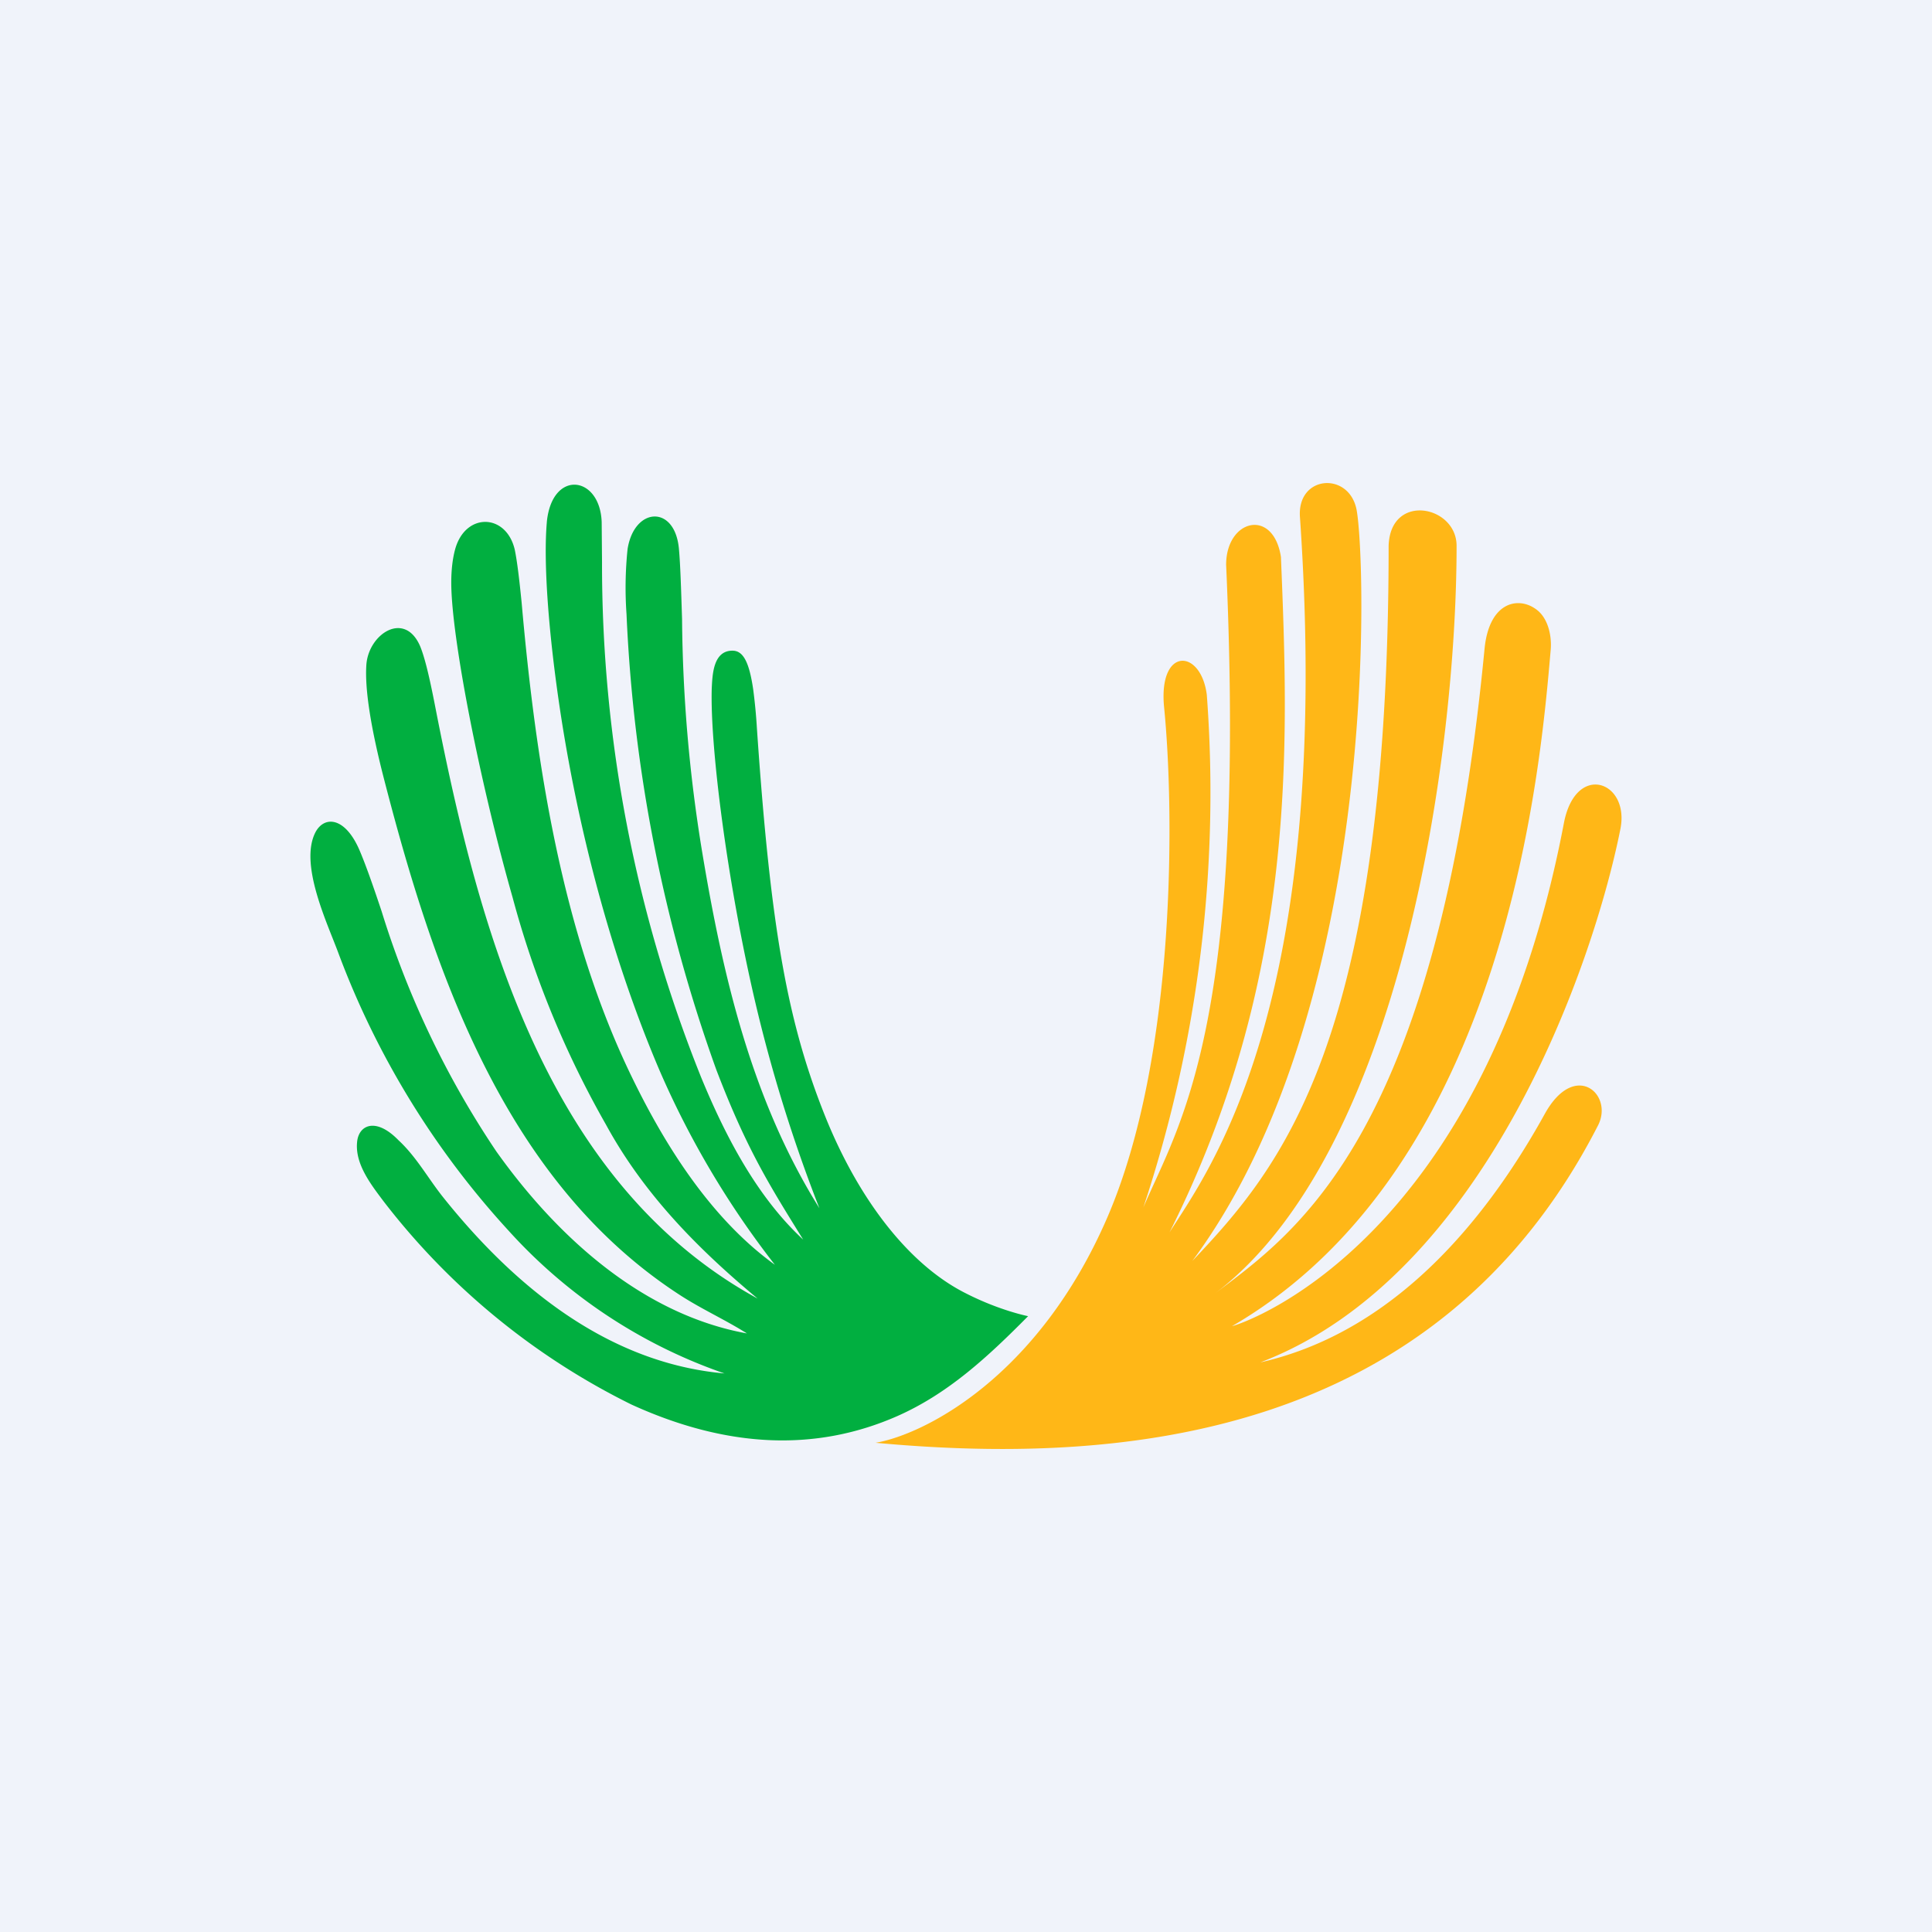
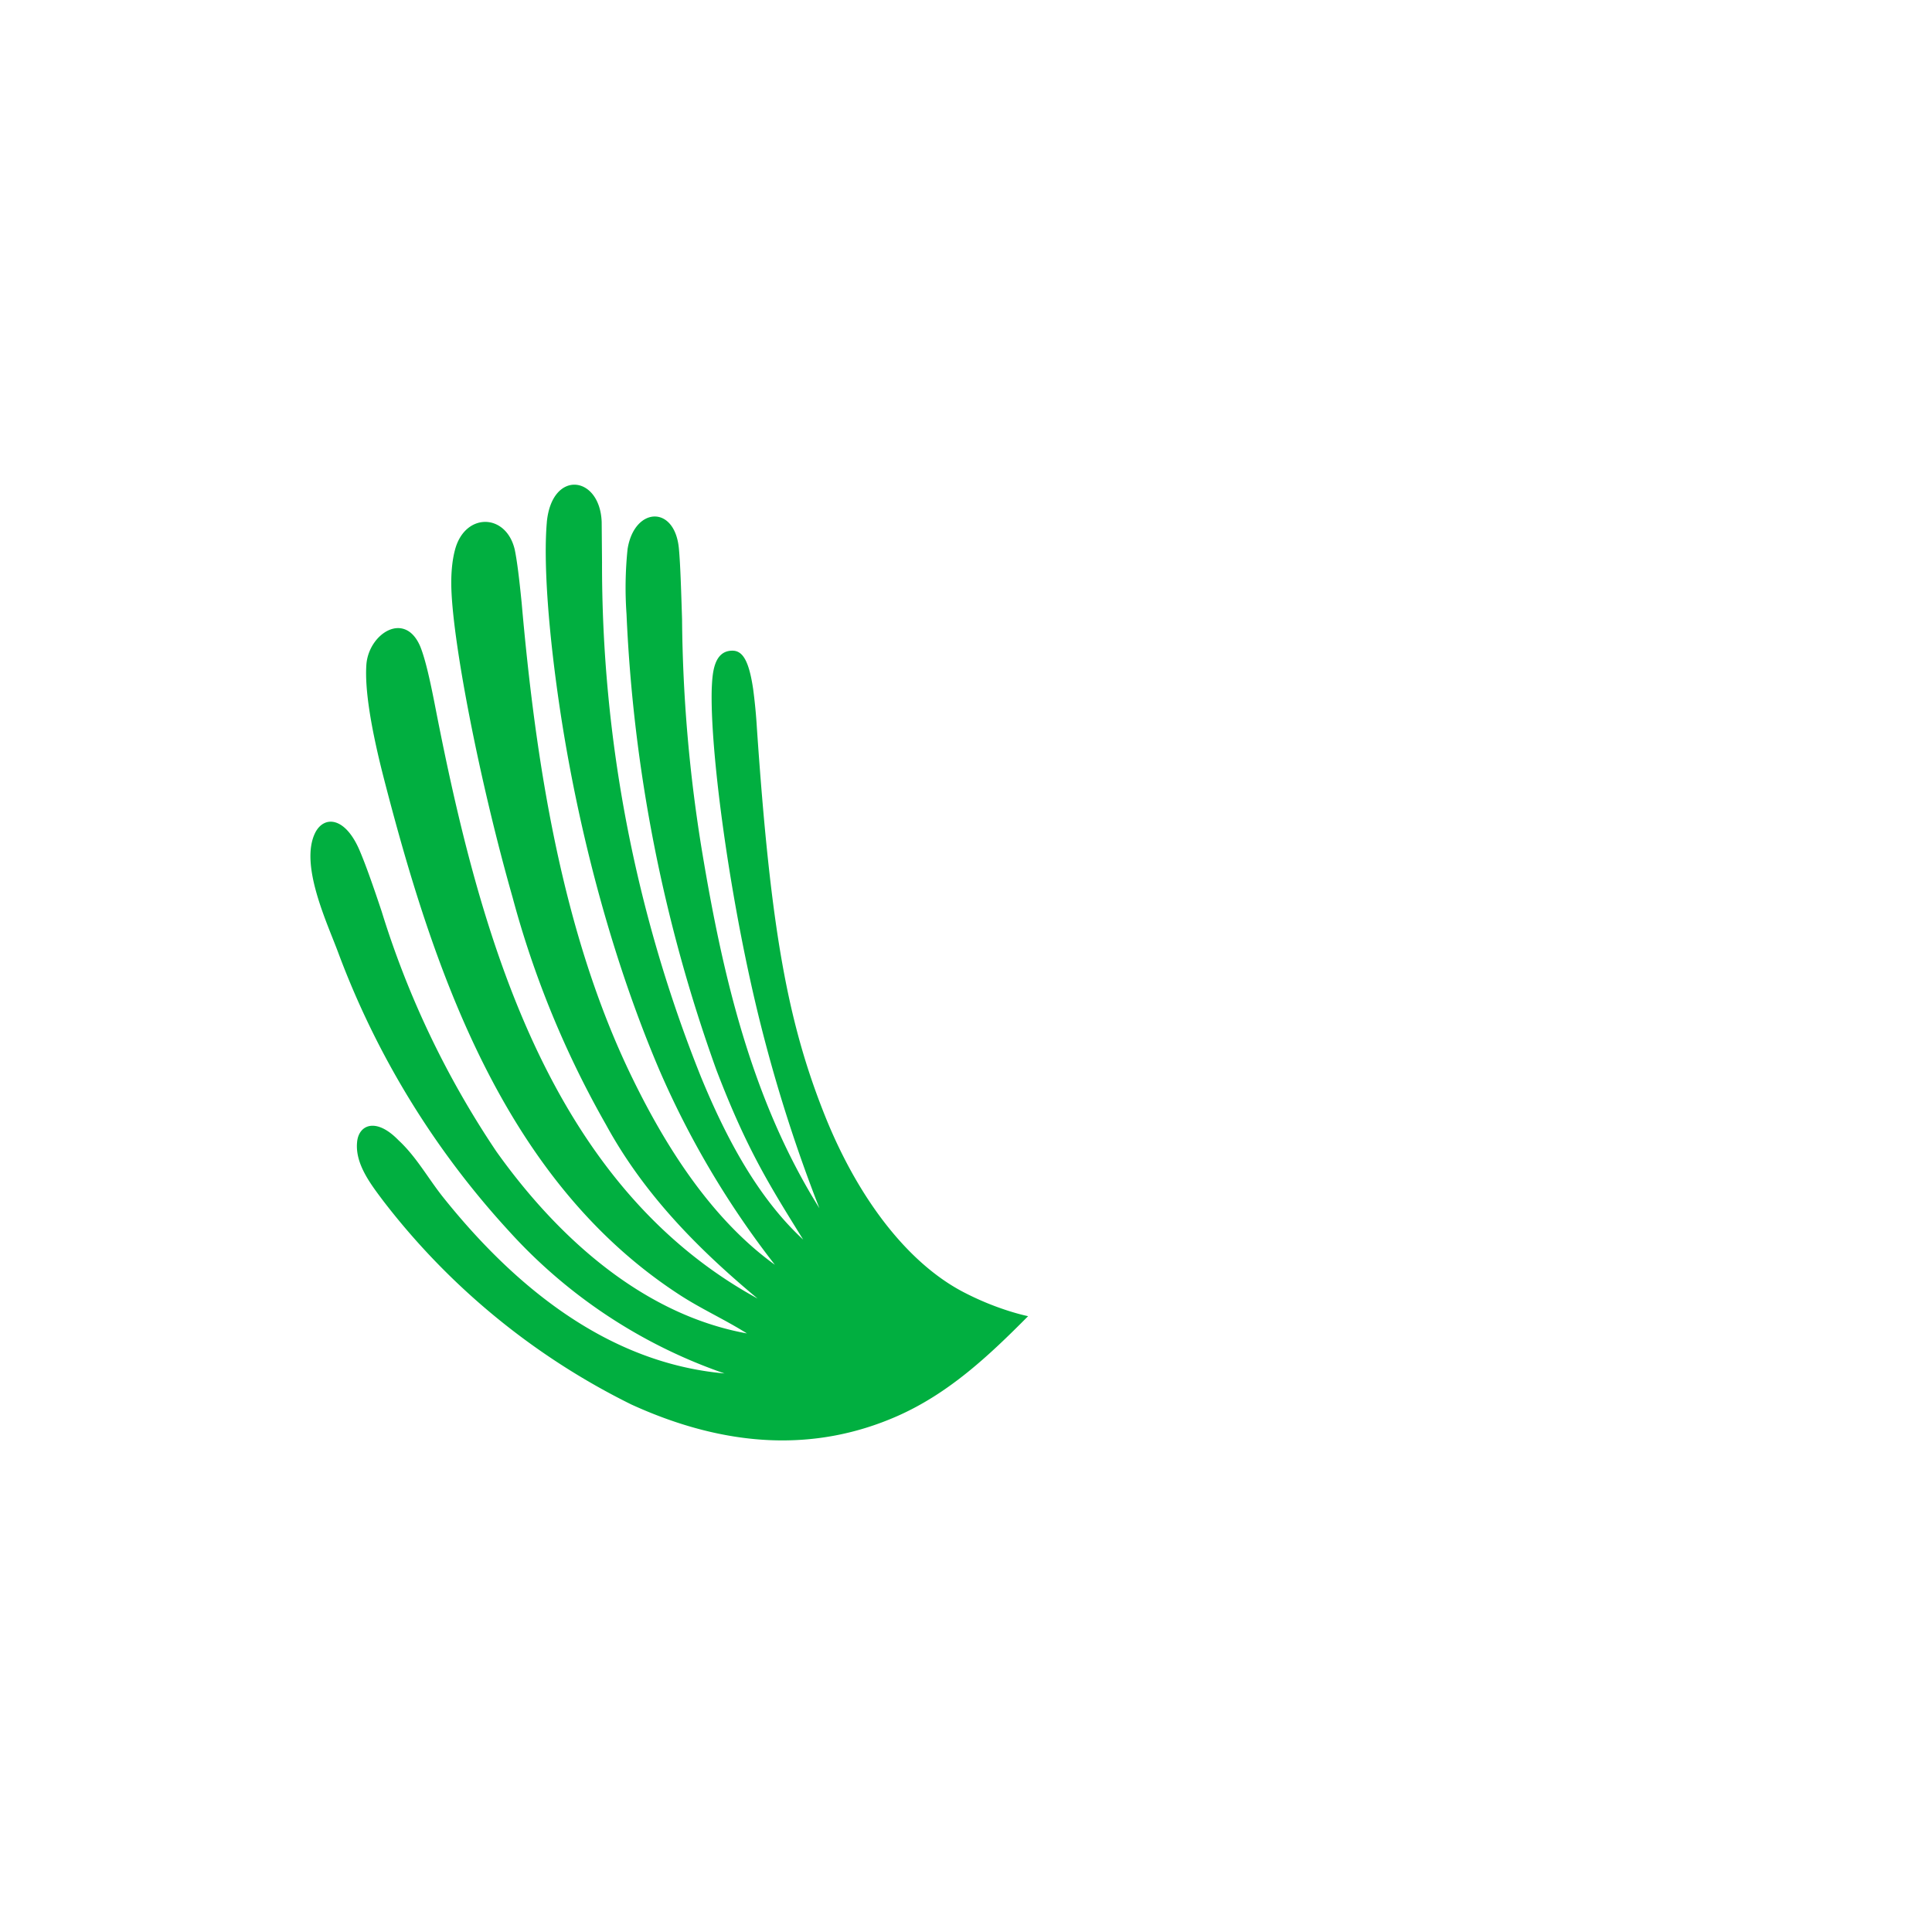
<svg xmlns="http://www.w3.org/2000/svg" width="56" height="56">
-   <path fill="#F0F3FA" d="M0 0h56v56H0z" />
  <path d="M15.85 15.14c-.1 1.15.04 3.2.41 5.61.58 3.74 1.6 7.33 2.85 10.26a25.9 25.9 0 003.35 5.65c-1.83-1.32-3.16-3.41-4.14-5.43-2.05-4.21-2.8-9.22-3.2-13.76-.07-.7-.13-1.2-.2-1.54-.25-1.06-1.44-1.08-1.73 0-.07.26-.11.58-.11.96 0 1.55.81 5.73 1.78 9.13a27.83 27.83 0 002.7 6.57c1.1 2.02 2.66 3.6 4.4 5.05-6.1-3.34-8.07-10.64-9.33-17.08-.17-.88-.3-1.44-.44-1.8-.44-1.08-1.5-.4-1.57.5-.05.69.12 1.78.48 3.2 1.45 5.65 3.5 11.73 8.55 15.04.65.43 1.35.74 2 1.15-3.03-.55-5.5-2.8-7.26-5.27a26.41 26.41 0 01-3.33-6.97c-.26-.78-.46-1.34-.62-1.72-.42-1.02-1.04-1.06-1.3-.56-.47.93.35 2.63.67 3.5a24.63 24.63 0 004.93 8.04A15.04 15.04 0 0021 39.81c-3.37-.3-6.07-2.5-8.15-5.1-.44-.55-.78-1.18-1.3-1.66-.66-.68-1.16-.44-1.2.06-.06.63.4 1.22.76 1.7a20.52 20.52 0 007.19 5.9c2.76 1.26 5.33 1.38 7.7.34 1.5-.66 2.66-1.75 3.8-2.9 0 0-.82-.16-1.8-.66-1.6-.8-3.05-2.62-4.04-5.03-1.13-2.78-1.62-5.5-2.02-11.34a15.6 15.6 0 00-.11-1.15c-.12-.81-.3-1.11-.6-1.11-.56 0-.58.7-.6 1.1-.05 1.75.47 5.7 1.25 9.04a44.1 44.1 0 001.87 6.02c-1.96-3.13-2.8-6.73-3.4-10.34a43.5 43.5 0 01-.58-6.73c-.03-.94-.05-1.58-.09-2.03-.11-1.3-1.3-1.23-1.49 0a10.9 10.9 0 00-.03 1.88 44.7 44.7 0 002.6 13.2c.89 2.33 1.56 3.38 2.52 4.93-1.32-1.22-2.24-2.96-2.96-4.71a39.9 39.9 0 01-2.87-14.92l-.01-1.17c-.05-1.35-1.44-1.53-1.59 0z" fill="#01AF40" />
-   <path d="M32.1 35.28c-2.01 4.65-5.32 6.3-6.72 6.54 6.91.64 16.23 0 20.94-9.2.46-.9-.67-1.9-1.54-.34-1.47 2.66-4.1 6.27-8.25 7.21 6.56-2.5 9.67-11.59 10.44-15.47.27-1.38-1.3-1.94-1.64-.16-2.3 12.08-9.18 14.47-9.62 14.58 8.03-4.66 8.96-16.41 9.24-19.63.03-.43-.1-.93-.44-1.16-.52-.37-1.35-.19-1.48 1.16-1.36 14.14-5.47 16.91-7.81 18.68 5.4-4.1 7-15.63 7-21.67 0-1.17-1.92-1.55-1.97 0 0 14.36-3.12 18.02-5.69 20.73 5.47-7.37 5.03-20.4 4.76-21.78-.22-1.11-1.73-1-1.64.22.98 14.24-2.7 19.01-3.78 20.73 3.72-7.42 3.45-14.12 3.23-19.55v-.02c-.22-1.44-1.59-1.1-1.59.22.6 13.42-1.36 16.2-2.4 18.63a38.14 38.14 0 001.84-14.86c-.17-1.34-1.4-1.4-1.24.34.3 2.99.37 10.14-1.64 14.8z" fill="#FFB717" />
</svg>